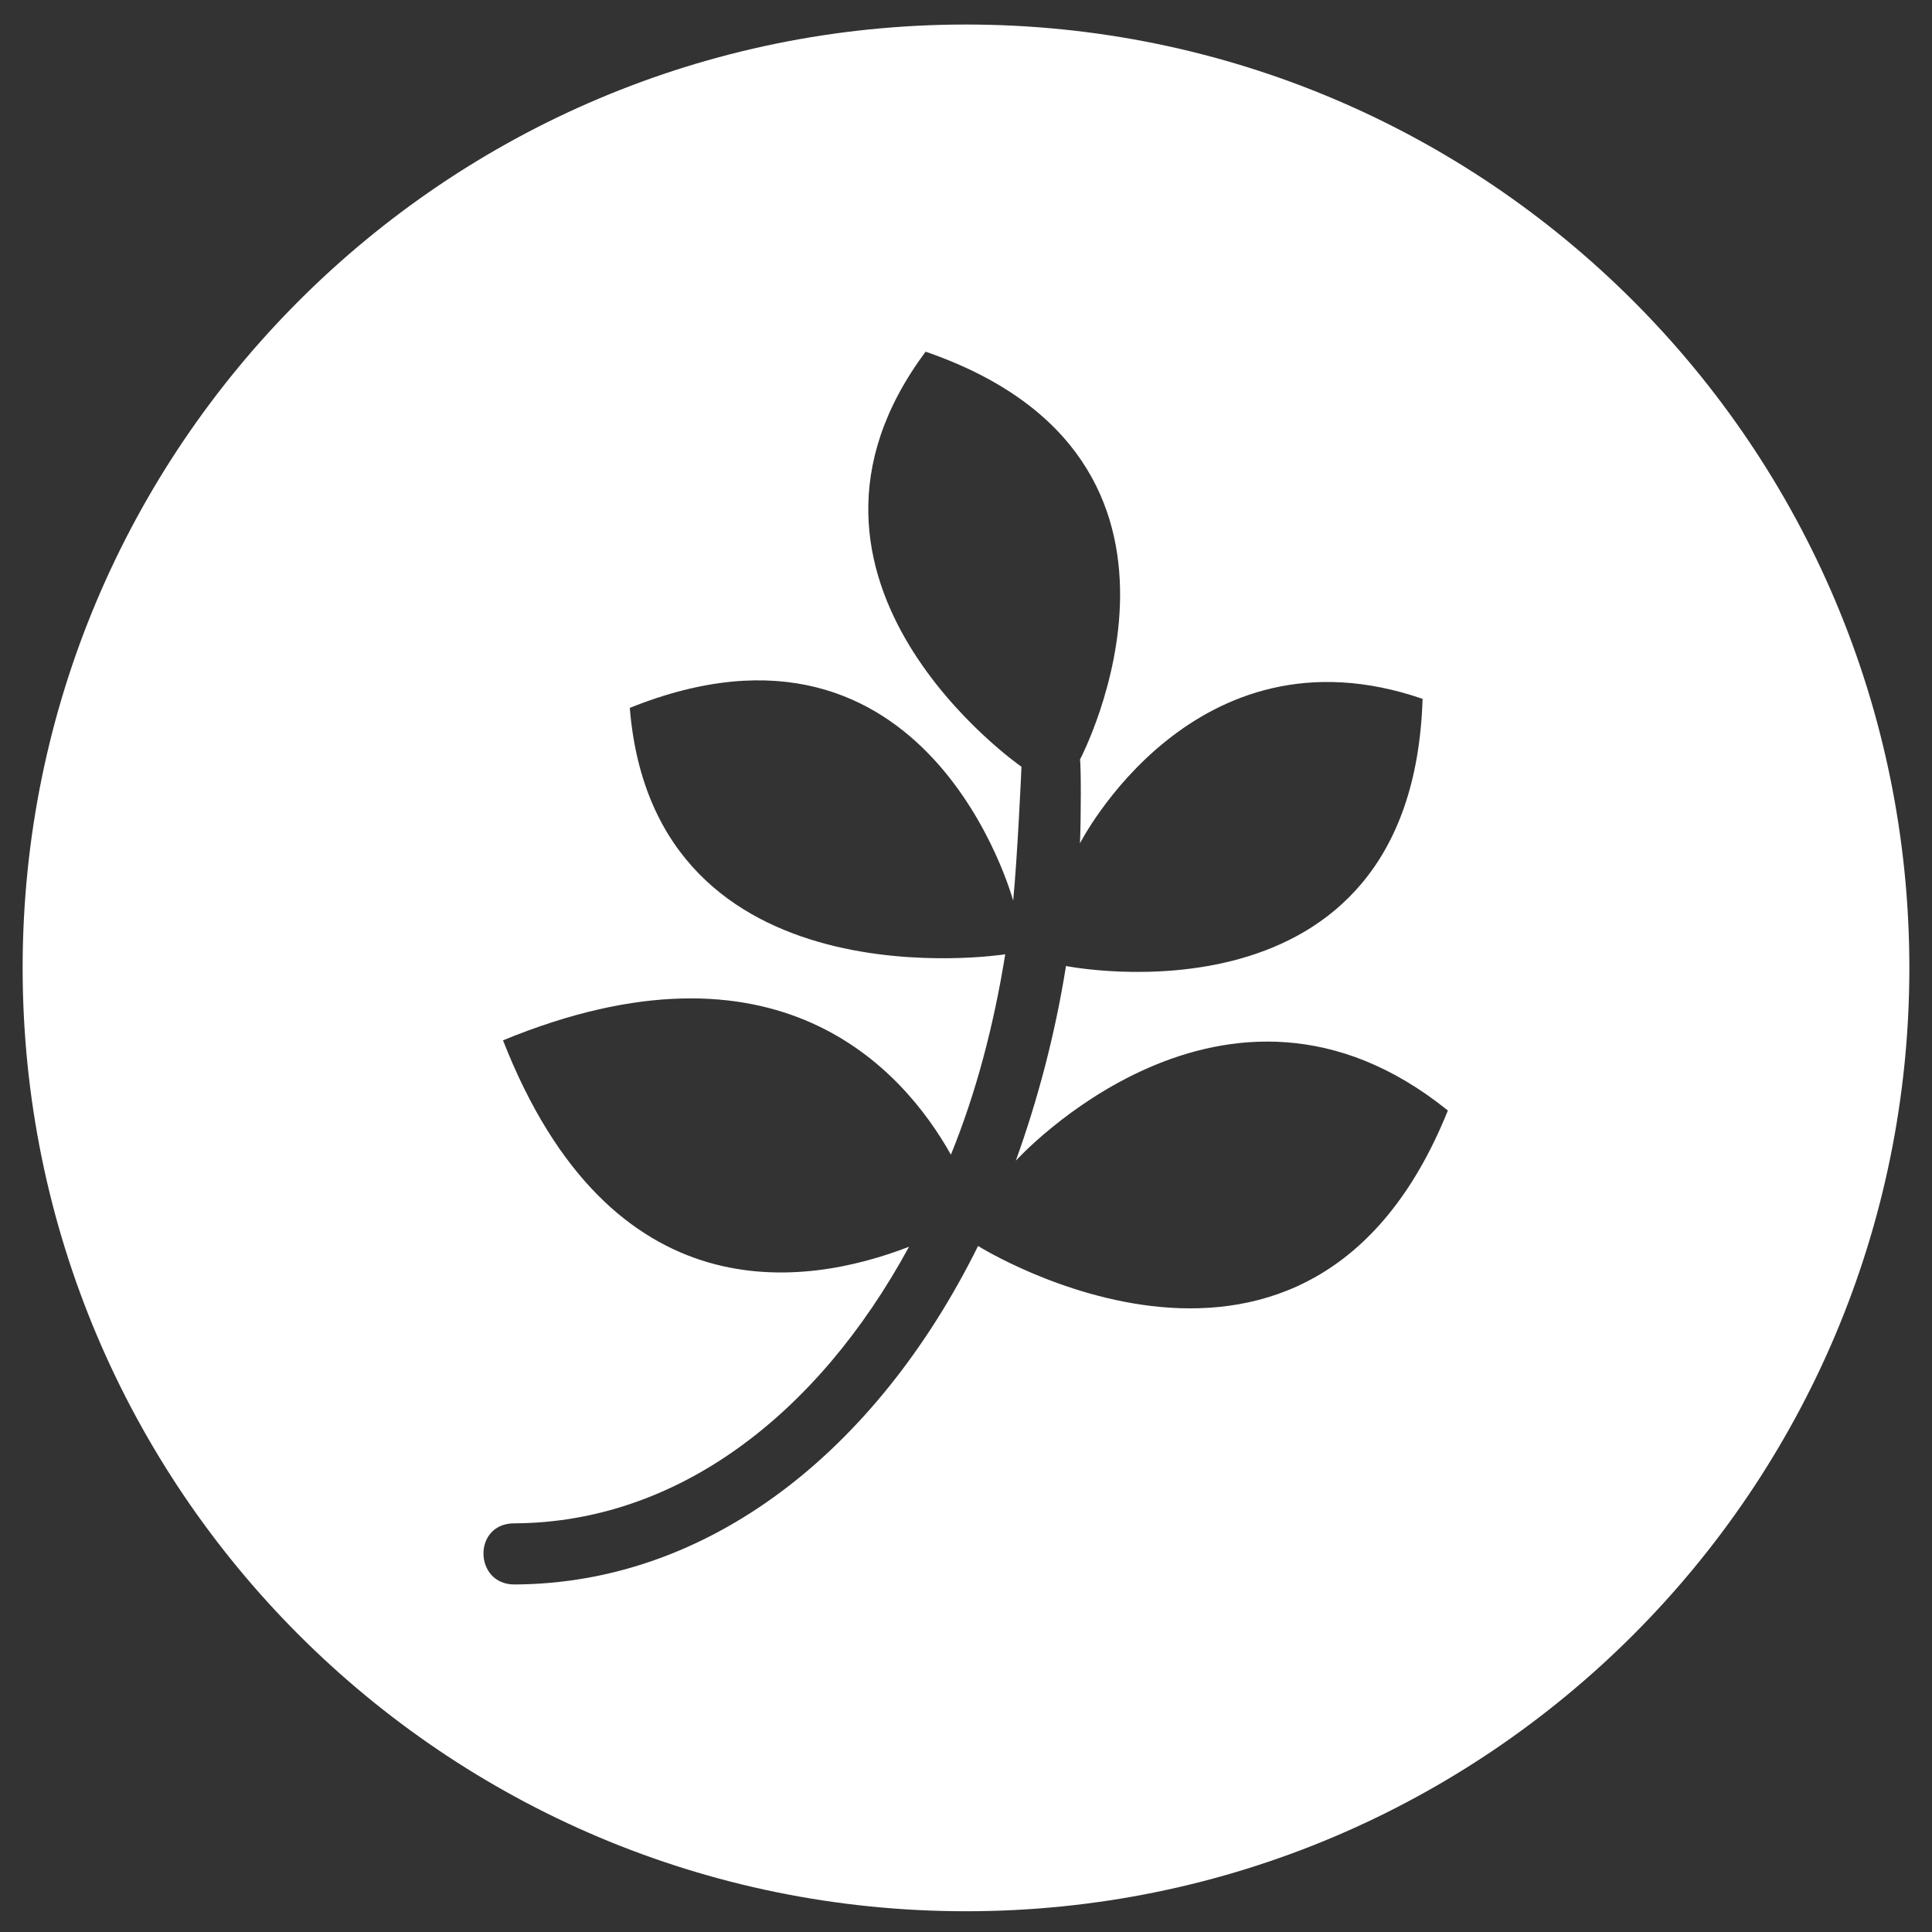
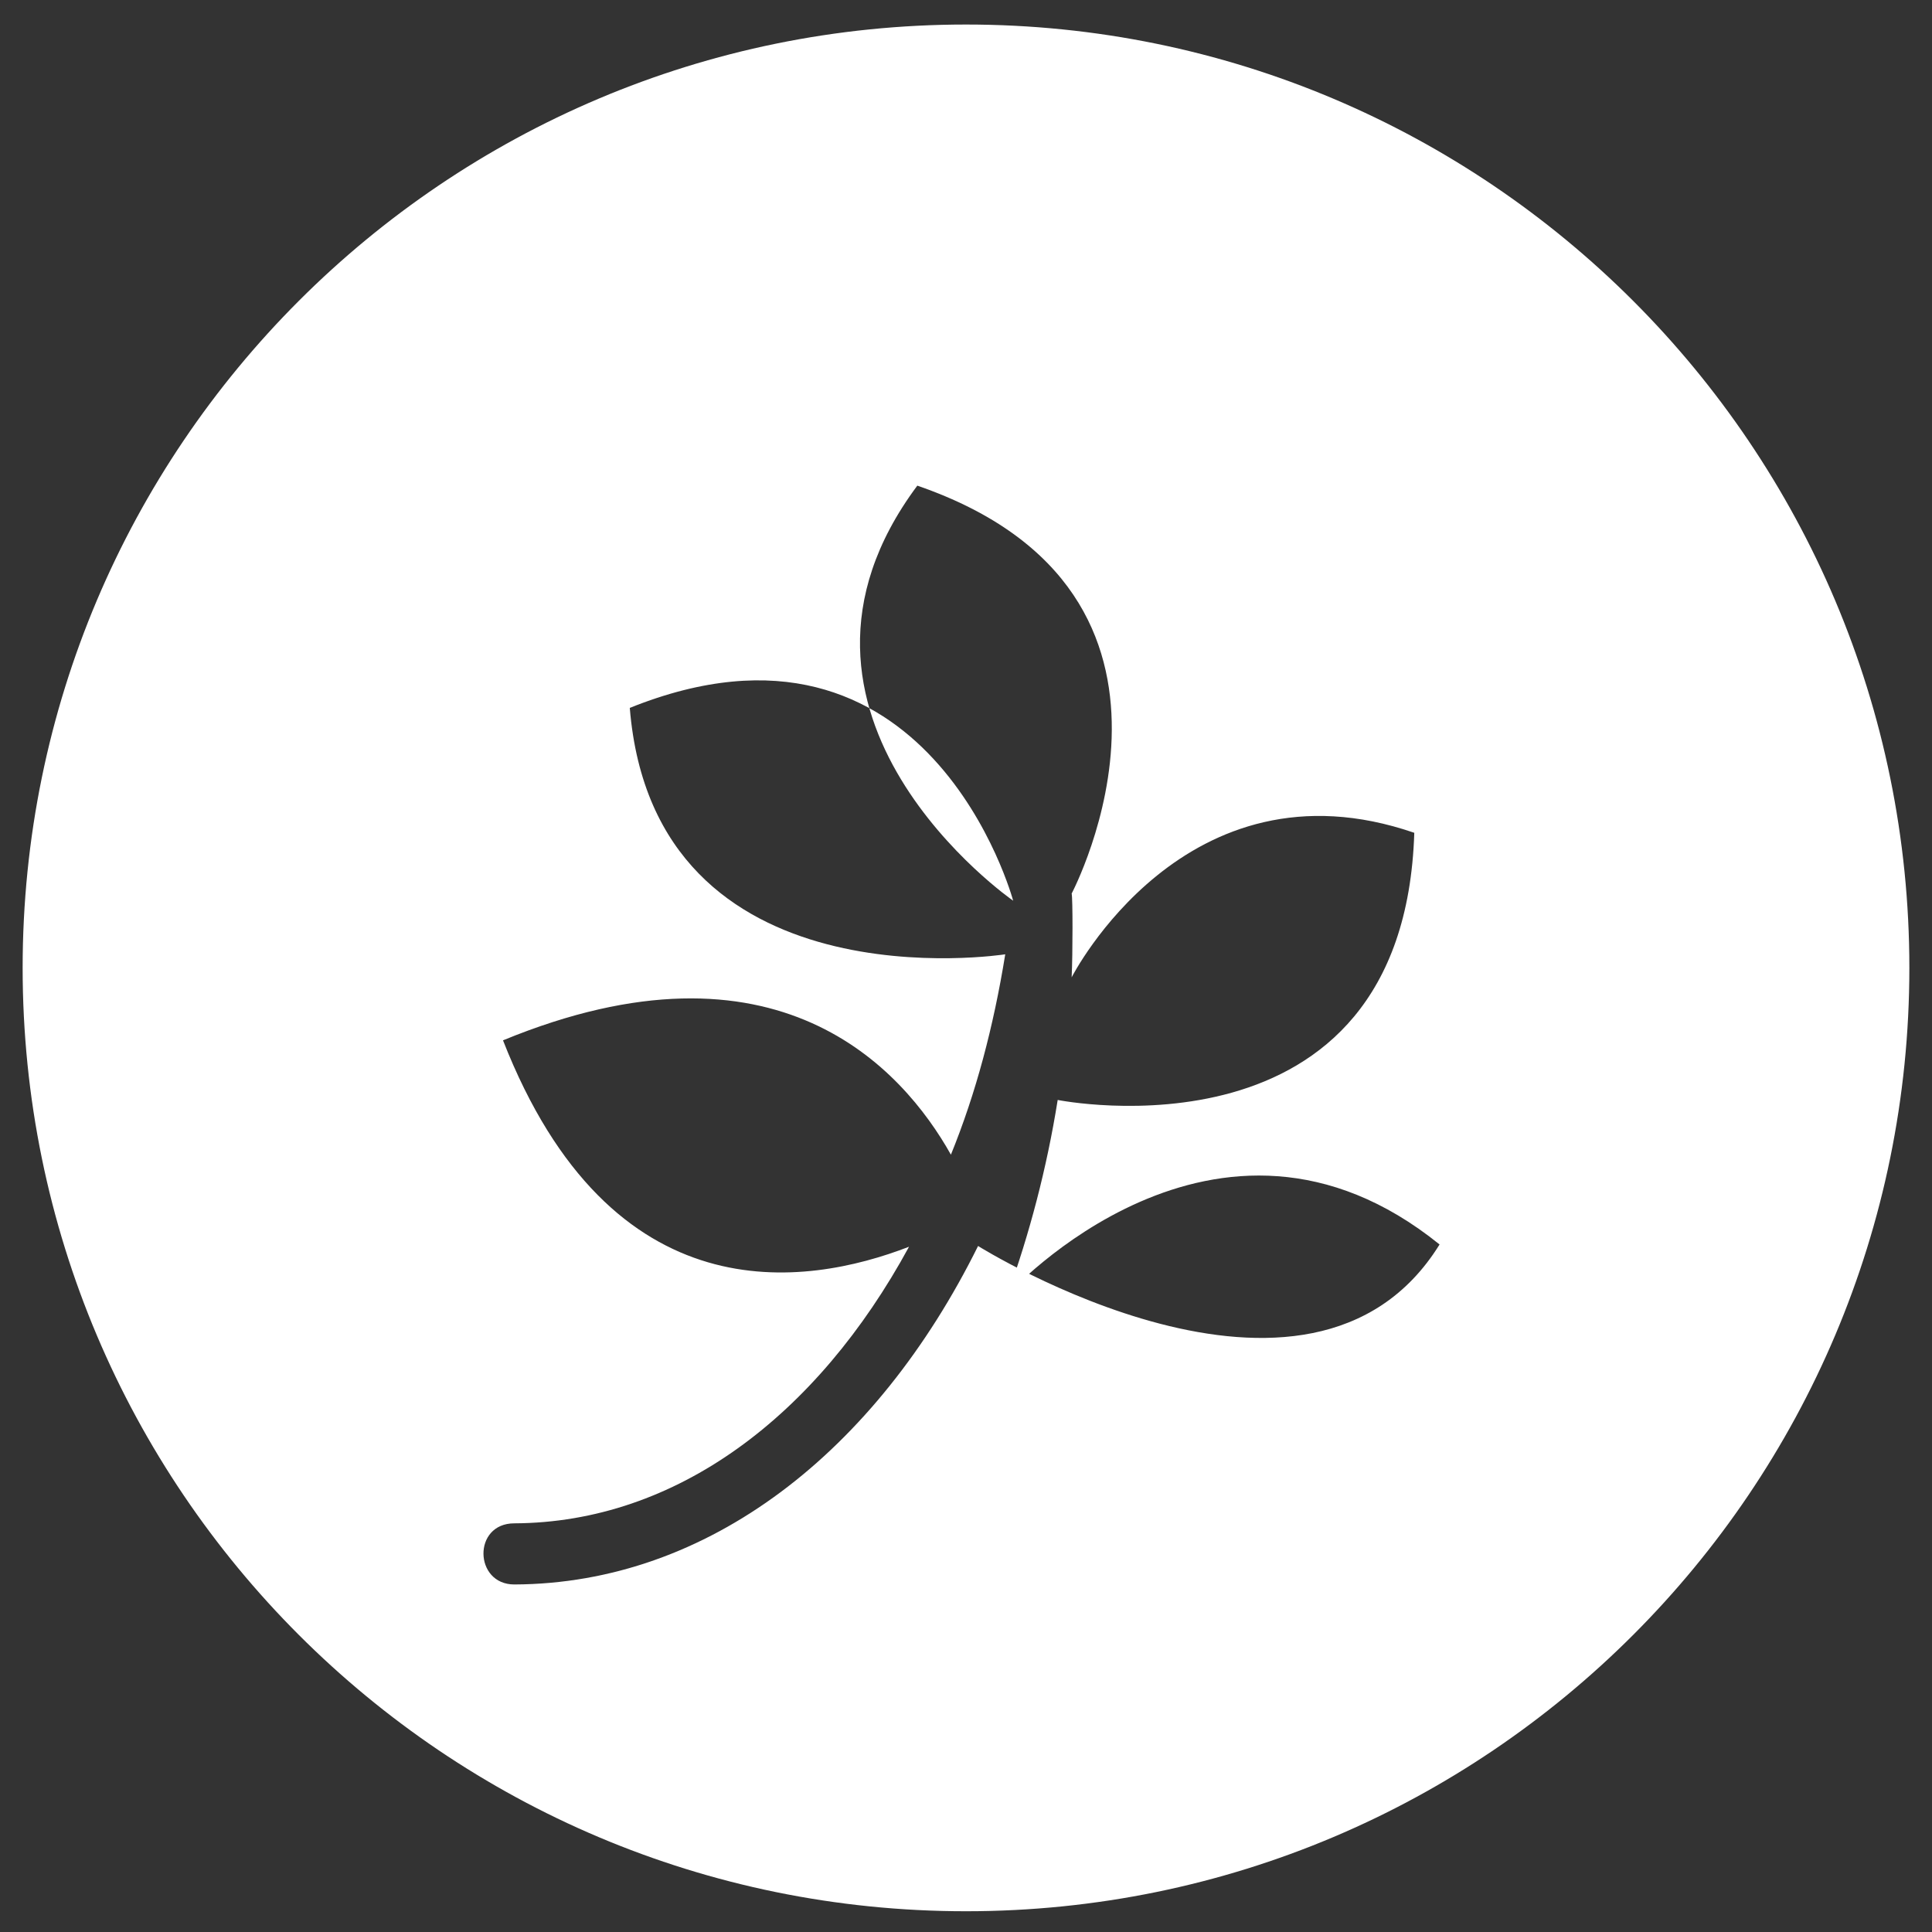
<svg xmlns="http://www.w3.org/2000/svg" version="1.1" id="Ebene_1" x="0px" y="0px" viewBox="0 0 512 512" style="enable-background:new 0 0 512 512;" xml:space="preserve">
  <rect x="0" y="0" width="512" height="512" fill="#333333" stroke="none" />
  <style type="text/css">
	.st0{fill:#F30000;}
	.st1{fill:#FFFFFF;}
</style>
-   <rect x="-143" y="-14" class="st0" width="58.2" height="58.2" />
-   <path class="st1" d="M256,6.5C117.9,6.5,6,118.4,6,256.5s111.9,250,250,250s250-111.9,250-250S394.1,6.5,256,6.5z M259.2,330.2  c-27,54.5-71.5,89.5-122.9,89.7c-10.7,0-11.1-16.2,0-16.2c42.9-0.2,80.2-28.4,104.6-73.3c-27.4,10.6-78.9,18.6-107.6-54.7  c72.6-29.9,105.9,7.5,118.7,30.3c6.6-16.2,11.3-33.9,14.4-53.1c0,0-93,14.6-99.5-65.3c79.3-31.9,101.6,51.1,101.6,51.1  c1.1-11.1,2.2-35,2.2-35.5c0,0-70.8-49.1-25.4-110c82.9,28.6,40.9,108.1,40.9,108.1c0.3,1.1,0.3,15.8,0,22.2  c0,0,30.1-59.2,90.8-38.3c-2.8,89.2-94.5,70.8-94.5,70.8c-2.9,18.2-7.5,35.5-13.3,51.6c0,0,55.3-61.1,114.5-13.3  C347.1,385.3,259.2,330.2,259.2,330.2z" />
+   <path class="st1" d="M256,6.5C117.9,6.5,6,118.4,6,256.5s111.9,250,250,250s250-111.9,250-250S394.1,6.5,256,6.5z M259.2,330.2  c-27,54.5-71.5,89.5-122.9,89.7c-10.7,0-11.1-16.2,0-16.2c42.9-0.2,80.2-28.4,104.6-73.3c-27.4,10.6-78.9,18.6-107.6-54.7  c72.6-29.9,105.9,7.5,118.7,30.3c6.6-16.2,11.3-33.9,14.4-53.1c0,0-93,14.6-99.5-65.3c79.3-31.9,101.6,51.1,101.6,51.1  c0,0-70.8-49.1-25.4-110c82.9,28.6,40.9,108.1,40.9,108.1c0.3,1.1,0.3,15.8,0,22.2  c0,0,30.1-59.2,90.8-38.3c-2.8,89.2-94.5,70.8-94.5,70.8c-2.9,18.2-7.5,35.5-13.3,51.6c0,0,55.3-61.1,114.5-13.3  C347.1,385.3,259.2,330.2,259.2,330.2z" />
</svg>